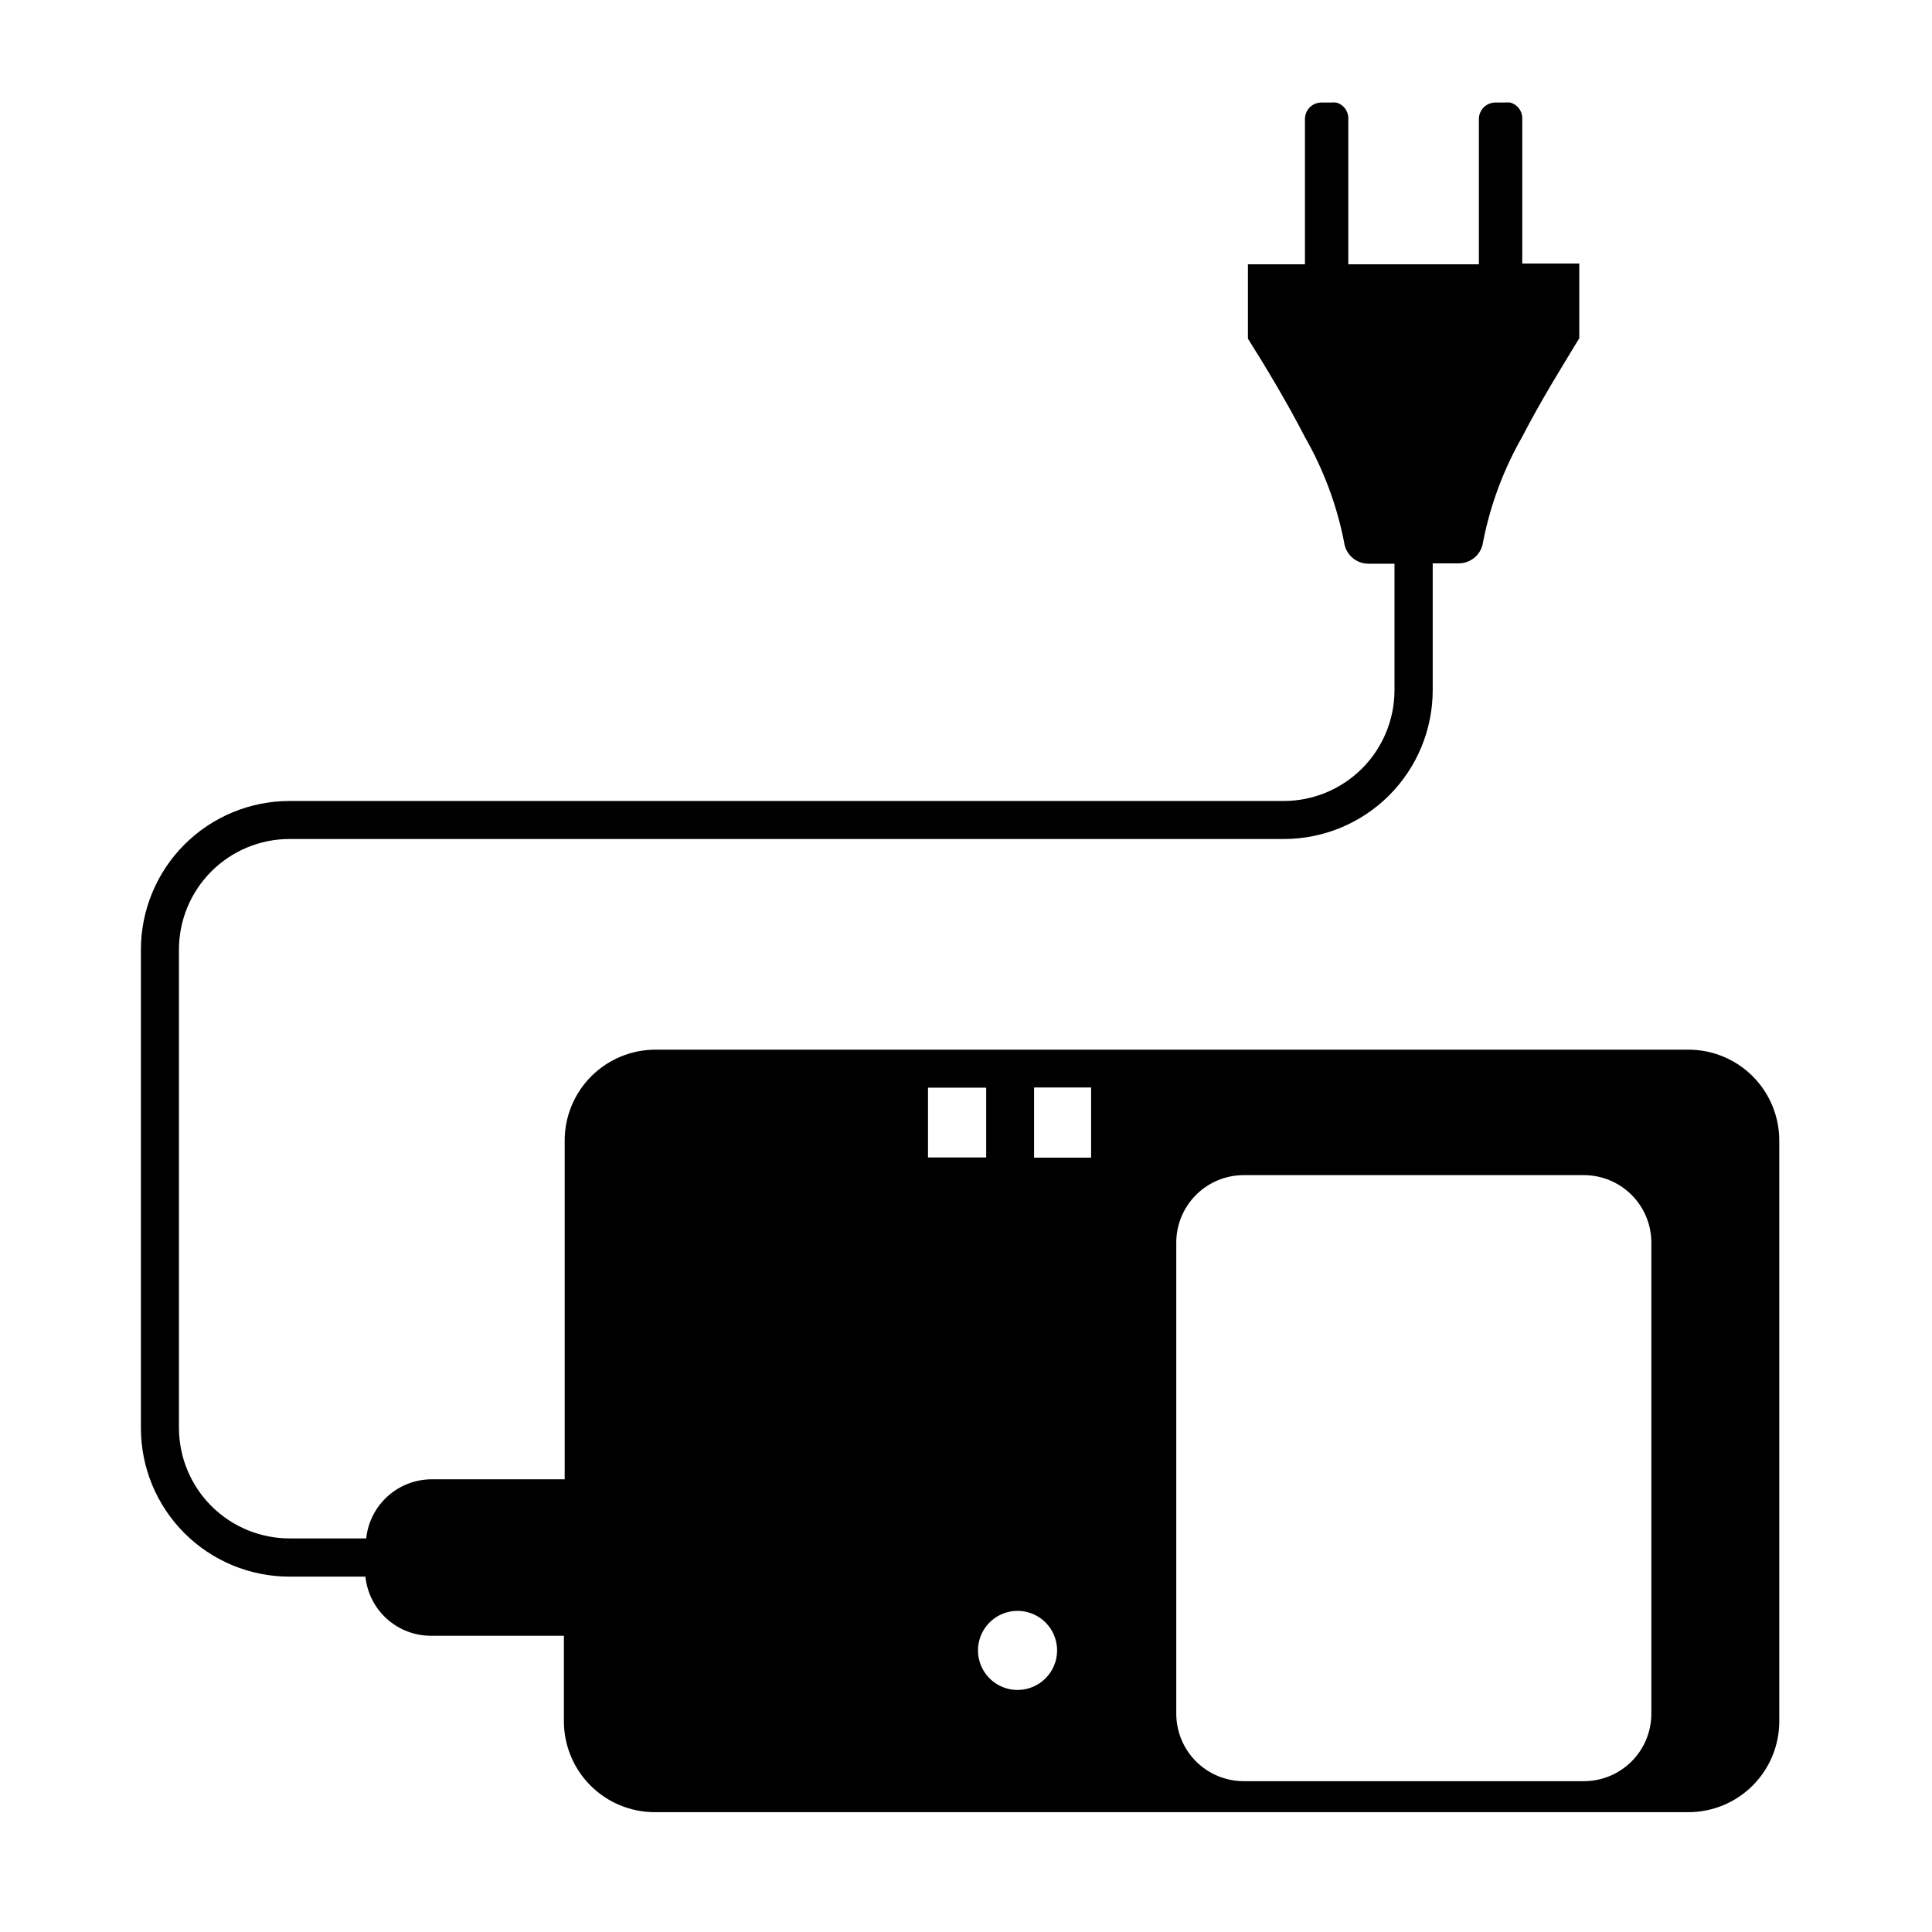
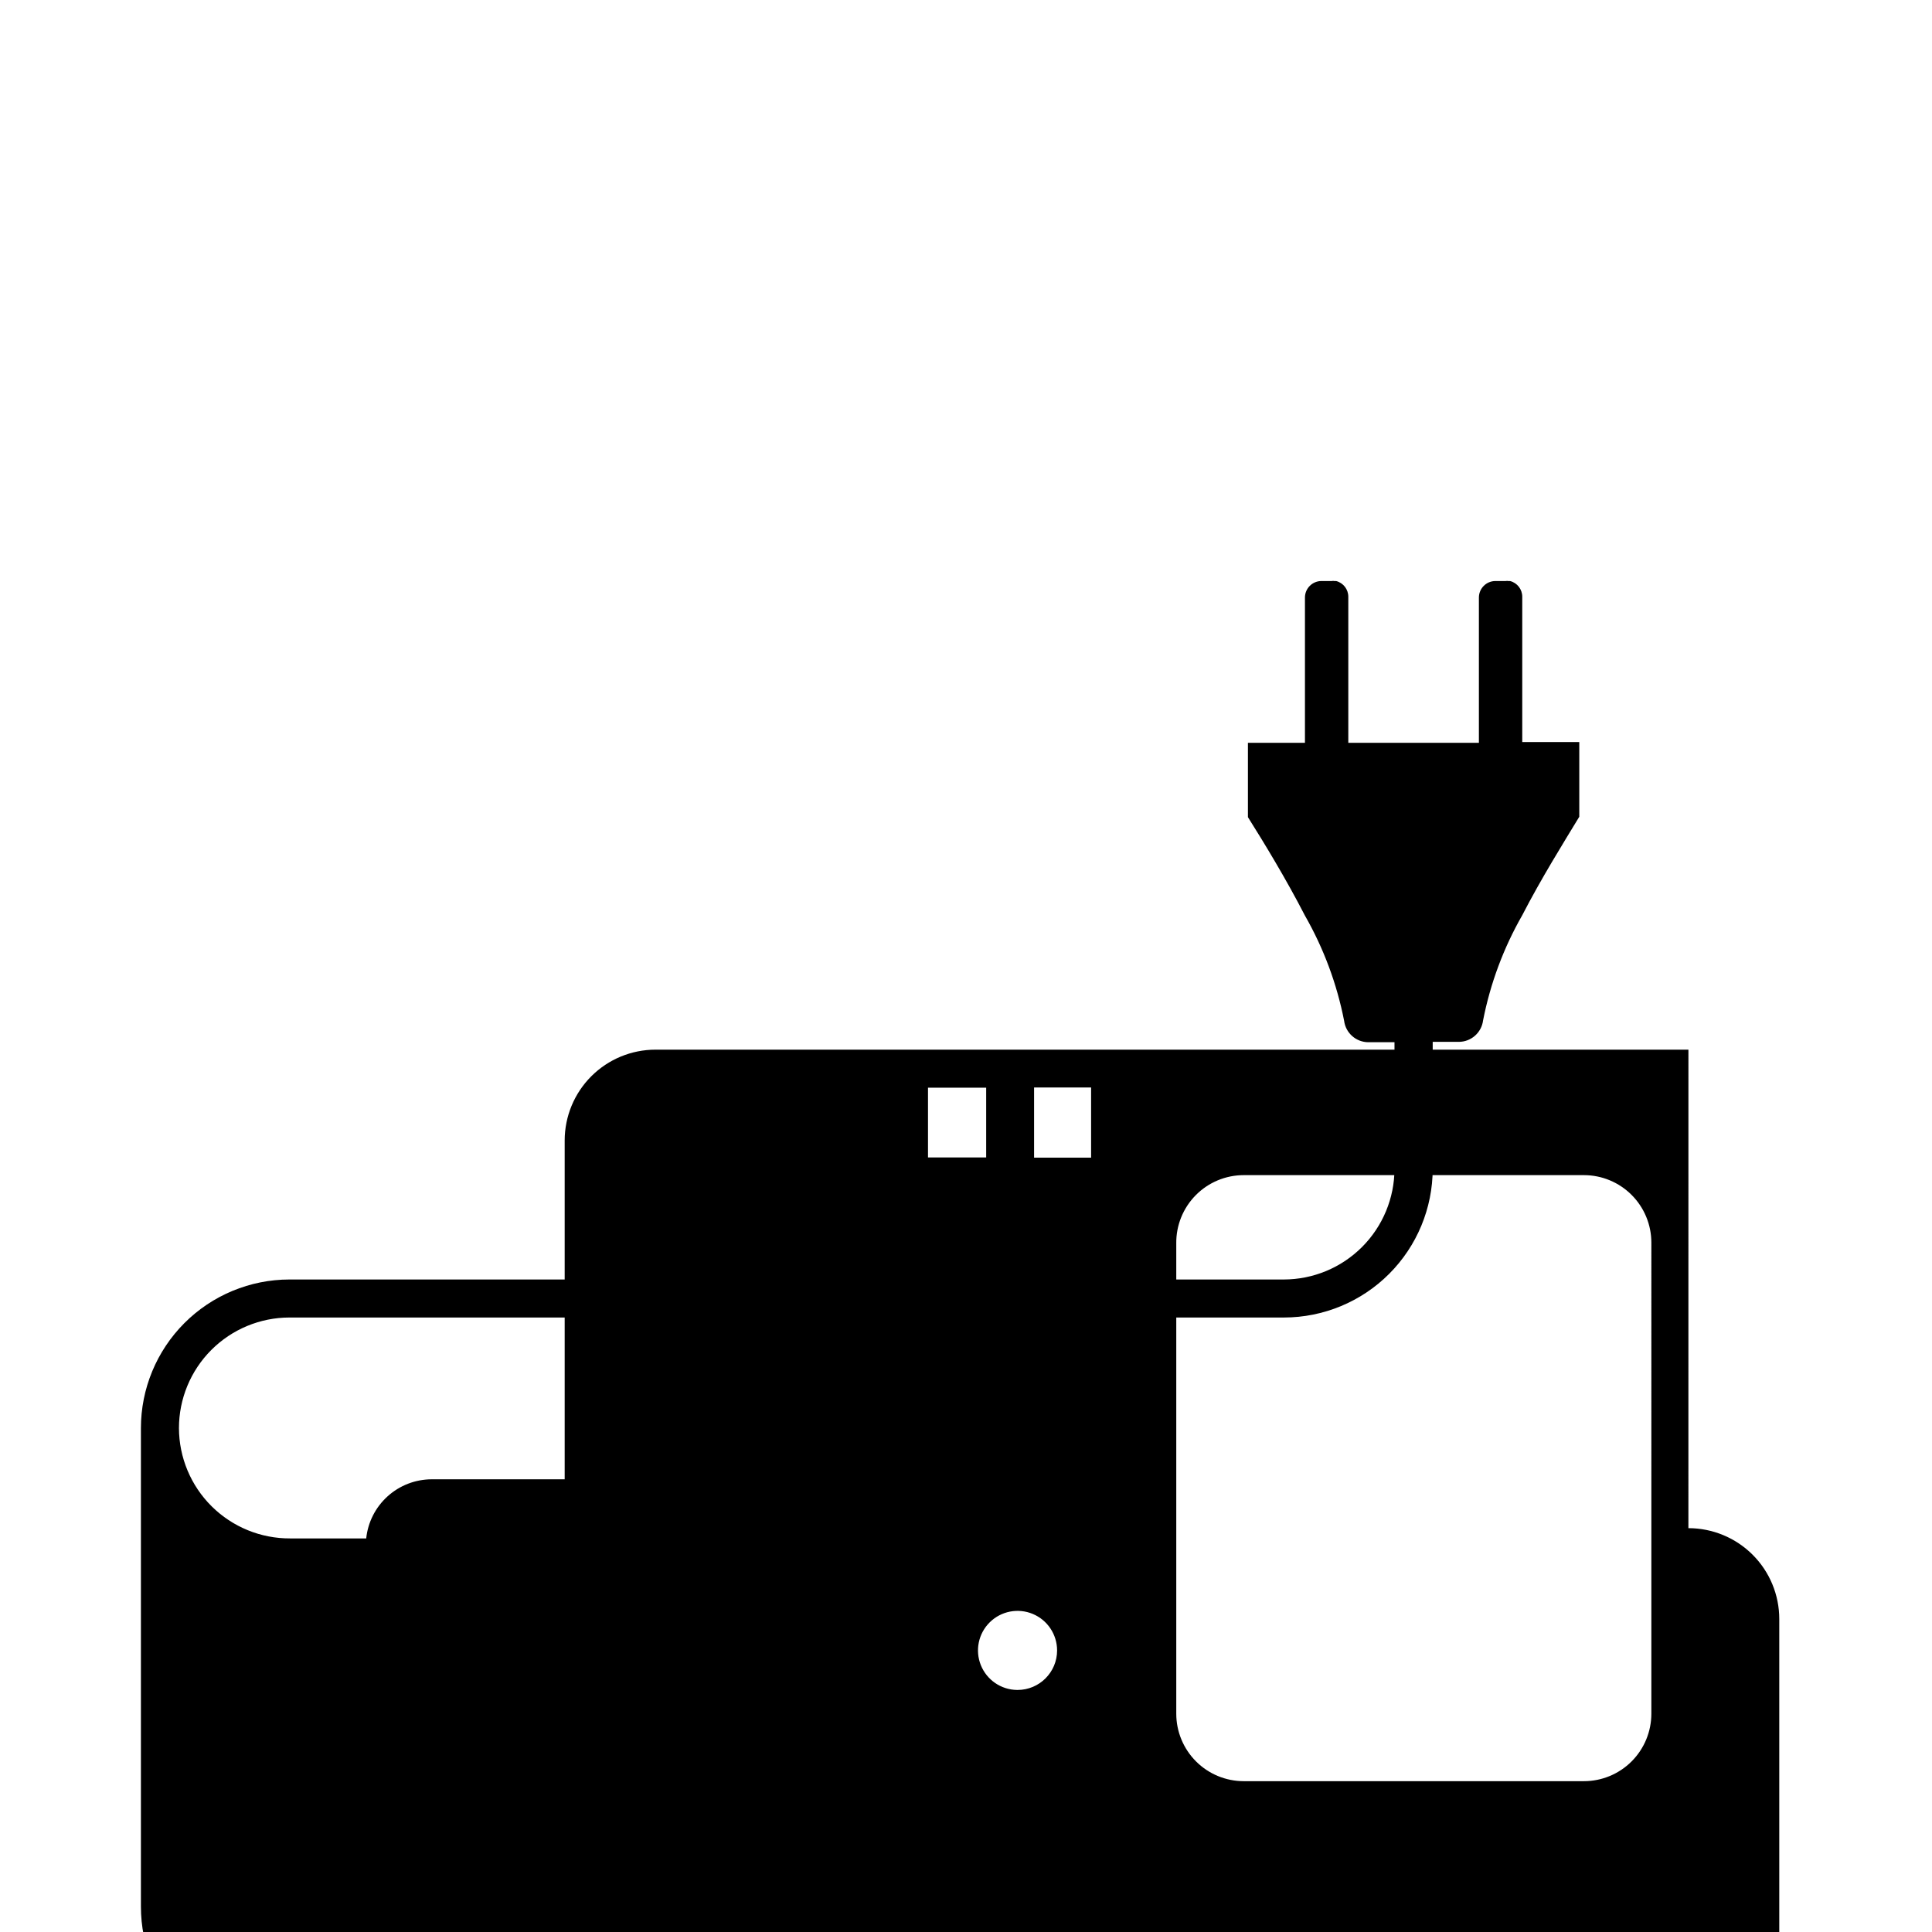
<svg xmlns="http://www.w3.org/2000/svg" fill="#000000" width="800px" height="800px" version="1.1" viewBox="144 144 512 512">
-   <path d="m591.45 422.17h-273.72c-6.387 0-12.512 2.535-17.027 7.051-4.519 4.516-7.055 10.641-7.055 17.031v89.777h-35.266c-4.312 0.016-8.469 1.621-11.668 4.516-3.199 2.891-5.219 6.863-5.664 11.152h-20.152c-7.785 0.039-15.266-3.016-20.797-8.5-5.527-5.481-8.648-12.934-8.676-20.723v-126.81c0-7.766 3.082-15.215 8.57-20.715 5.488-5.496 12.934-8.594 20.699-8.605h263.59c10.445-0.012 20.457-4.168 27.844-11.555 7.387-7.387 11.543-17.398 11.555-27.844v-33.652h6.902c3.277 0 6.043-2.441 6.449-5.695 1.918-9.789 5.422-19.199 10.379-27.859 5.039-9.773 10.984-19.297 15.113-26.098v-19.801h-15.113v-38.488c0.016-1.973-1.316-3.695-3.227-4.184h-0.453c-0.23-0.047-0.473-0.047-0.703 0h-2.723c-2.418 0-4.383 1.961-4.383 4.383v38.492h-34.609v-38.691c0.012-1.973-1.316-3.695-3.227-4.184h-0.453c-0.234-0.047-0.473-0.047-0.707 0h-2.719c-2.422 0-4.383 1.961-4.383 4.383v38.492h-15.113v19.699c4.281 6.801 10.078 16.324 15.113 26.098 4.953 8.656 8.461 18.07 10.379 27.859 0.406 3.254 3.172 5.691 6.449 5.691h6.902v33.555c-0.016 7.773-3.109 15.223-8.605 20.719-5.496 5.496-12.945 8.59-20.719 8.605h-263.54c-10.438 0.012-20.445 4.168-27.824 11.555-7.379 7.387-11.523 17.402-11.523 27.84v126.81c0 10.438 4.148 20.445 11.527 27.824s17.387 11.523 27.82 11.523h20.152c0.438 4.297 2.453 8.273 5.652 11.168 3.203 2.894 7.363 4.5 11.68 4.504h35.266v22.672-0.004c0 6.391 2.539 12.516 7.055 17.031s10.641 7.051 17.027 7.051h273.92c6.387 0 12.512-2.535 17.031-7.051 4.516-4.516 7.051-10.641 7.051-17.031v-153.91c0-6.391-2.535-12.516-7.051-17.031-4.519-4.516-10.645-7.051-17.031-7.051zm-201.52 10.078h15.418v18.488l-15.418-0.004zm23.578 159.61v-0.004c-4.223-0.059-7.996-2.652-9.574-6.57-1.574-3.922-0.641-8.402 2.371-11.367 3.008-2.969 7.5-3.836 11.398-2.207 3.898 1.633 6.434 5.441 6.438 9.668 0 5.785-4.695 10.477-10.48 10.477zm19.648-141.07h-15.113v-18.594h15.113zm148.47 147.36c0 4.742-1.883 9.289-5.238 12.645-3.356 3.356-7.902 5.238-12.645 5.238h-90.133c-4.742 0-9.293-1.883-12.648-5.238-3.352-3.356-5.238-7.902-5.238-12.645v-124.64c-0.055-4.777 1.809-9.379 5.168-12.777 3.359-3.398 7.941-5.309 12.719-5.309h90.133c4.742 0 9.289 1.883 12.645 5.238 3.356 3.356 5.238 7.902 5.238 12.648z" />
+   <path d="m591.45 422.17h-273.72c-6.387 0-12.512 2.535-17.027 7.051-4.519 4.516-7.055 10.641-7.055 17.031v89.777h-35.266c-4.312 0.016-8.469 1.621-11.668 4.516-3.199 2.891-5.219 6.863-5.664 11.152h-20.152c-7.785 0.039-15.266-3.016-20.797-8.5-5.527-5.481-8.648-12.934-8.676-20.723c0-7.766 3.082-15.215 8.57-20.715 5.488-5.496 12.934-8.594 20.699-8.605h263.59c10.445-0.012 20.457-4.168 27.844-11.555 7.387-7.387 11.543-17.398 11.555-27.844v-33.652h6.902c3.277 0 6.043-2.441 6.449-5.695 1.918-9.789 5.422-19.199 10.379-27.859 5.039-9.773 10.984-19.297 15.113-26.098v-19.801h-15.113v-38.488c0.016-1.973-1.316-3.695-3.227-4.184h-0.453c-0.23-0.047-0.473-0.047-0.703 0h-2.723c-2.418 0-4.383 1.961-4.383 4.383v38.492h-34.609v-38.691c0.012-1.973-1.316-3.695-3.227-4.184h-0.453c-0.234-0.047-0.473-0.047-0.707 0h-2.719c-2.422 0-4.383 1.961-4.383 4.383v38.492h-15.113v19.699c4.281 6.801 10.078 16.324 15.113 26.098 4.953 8.656 8.461 18.07 10.379 27.859 0.406 3.254 3.172 5.691 6.449 5.691h6.902v33.555c-0.016 7.773-3.109 15.223-8.605 20.719-5.496 5.496-12.945 8.59-20.719 8.605h-263.54c-10.438 0.012-20.445 4.168-27.824 11.555-7.379 7.387-11.523 17.402-11.523 27.84v126.81c0 10.438 4.148 20.445 11.527 27.824s17.387 11.523 27.82 11.523h20.152c0.438 4.297 2.453 8.273 5.652 11.168 3.203 2.894 7.363 4.5 11.68 4.504h35.266v22.672-0.004c0 6.391 2.539 12.516 7.055 17.031s10.641 7.051 17.027 7.051h273.92c6.387 0 12.512-2.535 17.031-7.051 4.516-4.516 7.051-10.641 7.051-17.031v-153.91c0-6.391-2.535-12.516-7.051-17.031-4.519-4.516-10.645-7.051-17.031-7.051zm-201.52 10.078h15.418v18.488l-15.418-0.004zm23.578 159.61v-0.004c-4.223-0.059-7.996-2.652-9.574-6.57-1.574-3.922-0.641-8.402 2.371-11.367 3.008-2.969 7.5-3.836 11.398-2.207 3.898 1.633 6.434 5.441 6.438 9.668 0 5.785-4.695 10.477-10.48 10.477zm19.648-141.07h-15.113v-18.594h15.113zm148.47 147.36c0 4.742-1.883 9.289-5.238 12.645-3.356 3.356-7.902 5.238-12.645 5.238h-90.133c-4.742 0-9.293-1.883-12.648-5.238-3.352-3.356-5.238-7.902-5.238-12.645v-124.64c-0.055-4.777 1.809-9.379 5.168-12.777 3.359-3.398 7.941-5.309 12.719-5.309h90.133c4.742 0 9.289 1.883 12.645 5.238 3.356 3.356 5.238 7.902 5.238 12.648z" />
</svg>